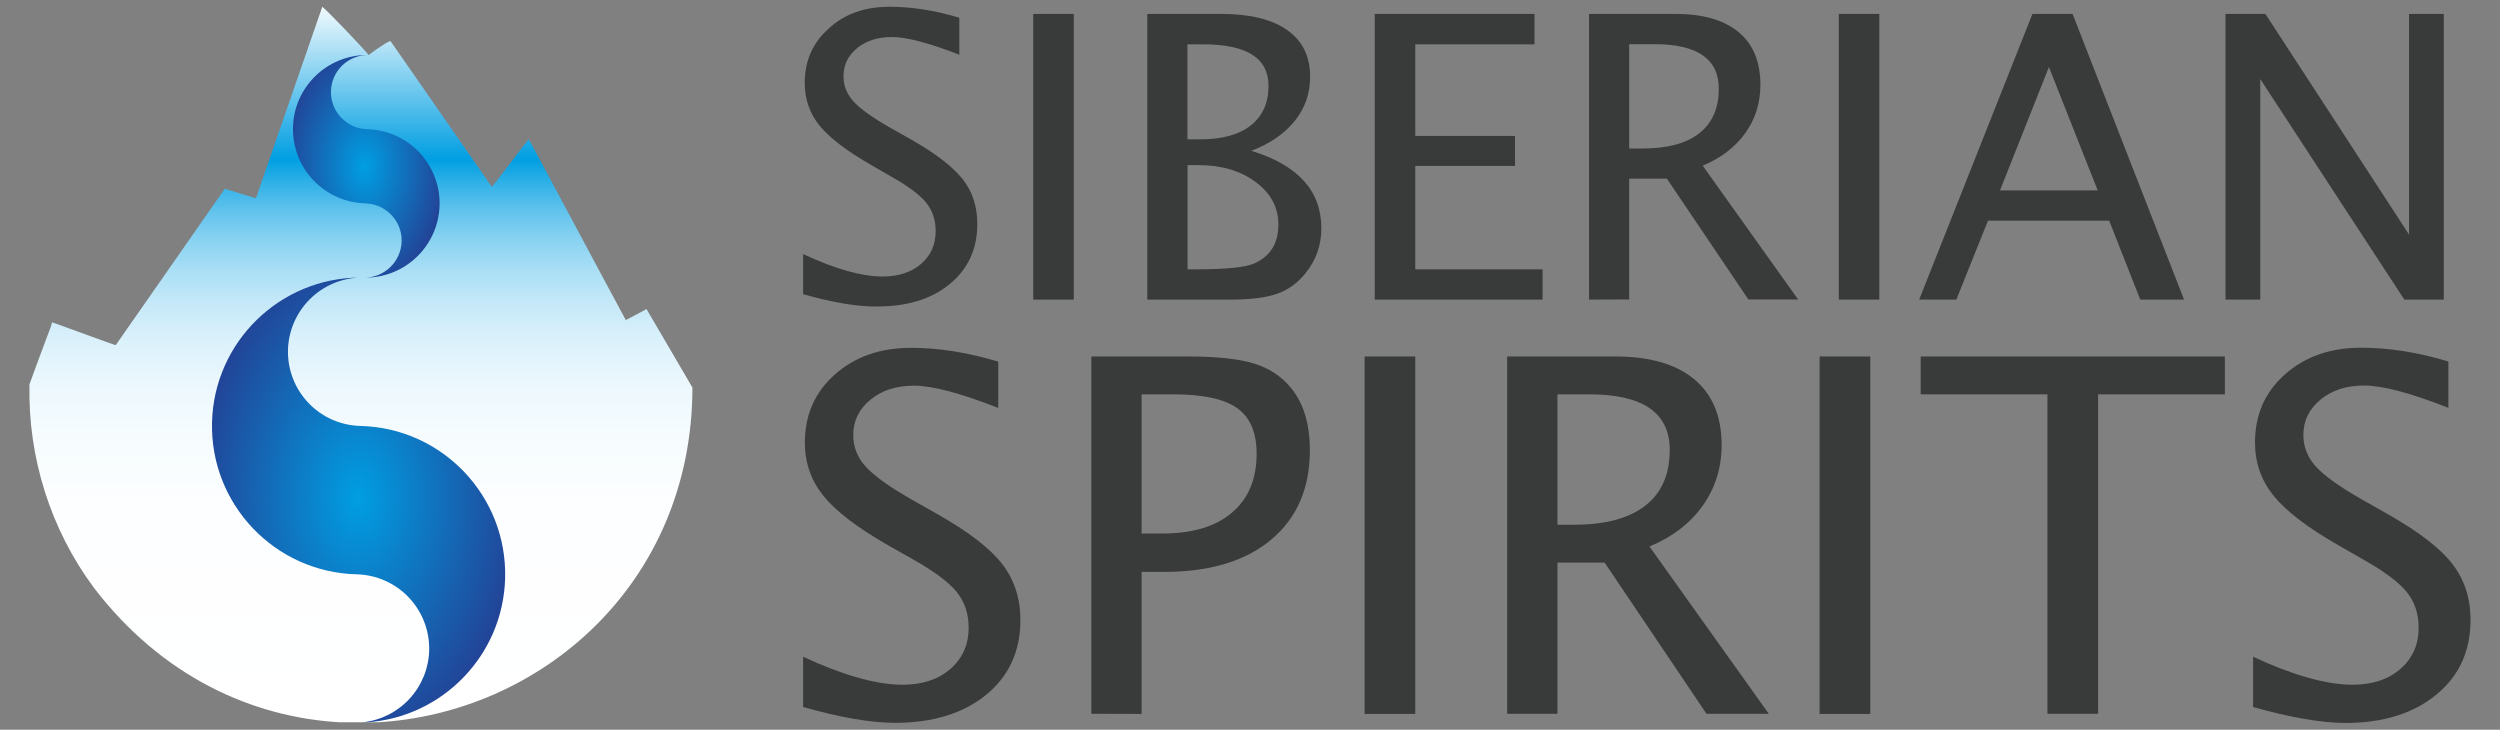
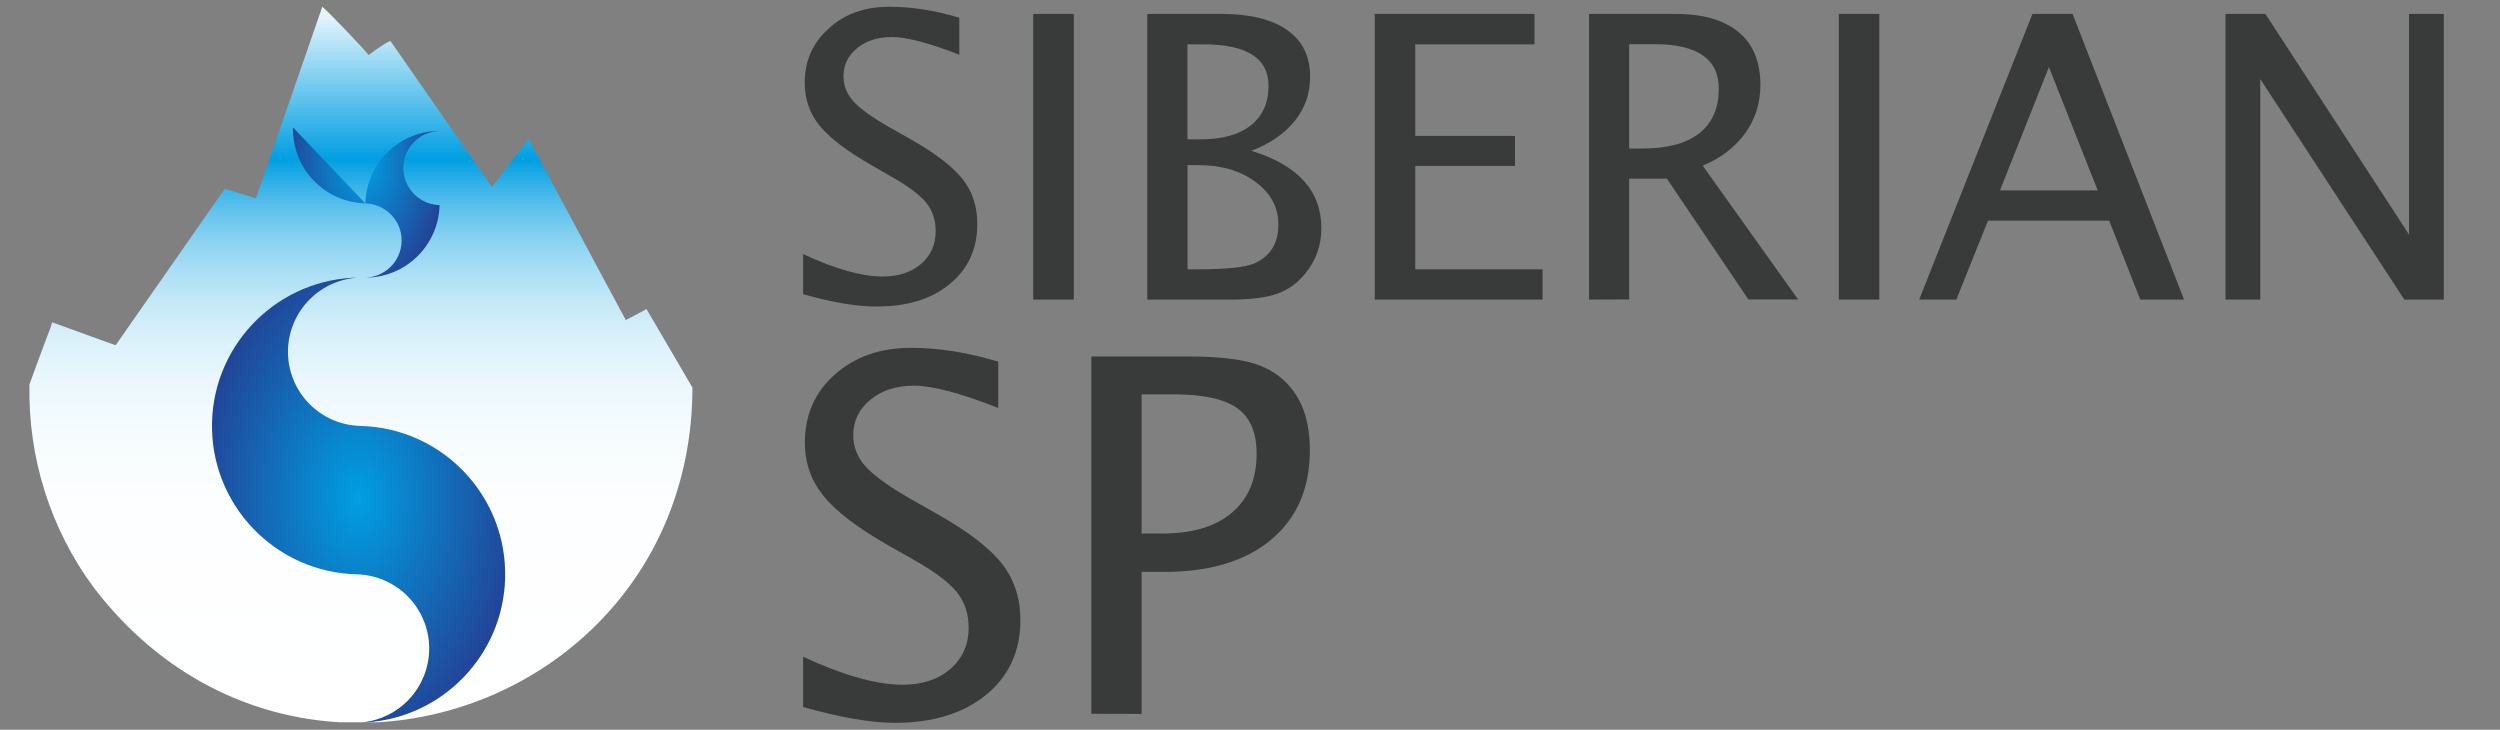
<svg xmlns="http://www.w3.org/2000/svg" xmlns:xlink="http://www.w3.org/1999/xlink" viewBox="0 0 185 54" class="header__logo" data-v-19a7f17f="">
  <rect x="0" y="0" width="185" height="54" fill="#808080" stroke="none" />
  <path d="M59.43 21.77V18.8c2.37 1.11 4.34 1.66 5.89 1.66 1.17 0 2.12-.31 2.84-.93.72-.63 1.08-1.43 1.08-2.43 0-.82-.24-1.53-.71-2.11-.47-.58-1.34-1.23-2.61-1.94l-1.45-.84c-1.8-1.03-3.07-2-3.81-2.9-.74-.91-1.11-1.96-1.11-3.17 0-1.64.59-2.98 1.78-4.03C62.49 1.03 64 .5 65.83.5c1.63 0 3.35.27 5.16.81v2.74C68.76 3.18 67.1 2.74 66 2.74c-1.04 0-1.89.27-2.57.82s-1.01 1.25-1.01 2.09c0 .71.25 1.32.75 1.87.5.54 1.4 1.19 2.72 1.94l1.51.85c1.83 1.04 3.1 2.02 3.83 2.94.73.92 1.09 2.03 1.09 3.33 0 1.84-.68 3.32-2.03 4.43-1.35 1.12-3.15 1.67-5.39 1.67-1.45.02-3.26-.29-5.47-.91M76.46 1.03h3v21.14h-3zM87.88 19.93h.61c2.2 0 3.61-.14 4.26-.41 1.24-.52 1.85-1.49 1.85-2.91 0-1.26-.56-2.31-1.68-3.14-1.12-.83-2.52-1.25-4.2-1.25h-.84v7.71zm0-9.62h.95c1.61 0 2.86-.34 3.73-1.03.87-.69 1.31-1.66 1.31-2.92 0-2.06-1.61-3.08-4.83-3.08h-1.17v7.03h.01zM84.9 22.17V1.03h5.49c2.11 0 3.74.4 4.87 1.2s1.69 1.95 1.69 3.45c0 1.22-.37 2.31-1.13 3.26s-1.83 1.69-3.22 2.22c3.45 1.06 5.18 2.96 5.18 5.73 0 1.24-.38 2.34-1.15 3.3-.58.74-1.29 1.25-2.1 1.54-.81.29-1.95.44-3.41.44H84.9zM101.73 22.17V1.03h11.82v2.25h-8.82v6.78h7.38v2.22h-7.38v7.65h9.42v2.24zM120.56 10.99h.97c1.85 0 3.26-.37 4.22-1.13.96-.76 1.44-1.85 1.44-3.3 0-2.19-1.58-3.29-4.75-3.29h-1.88v7.72zm-2.97 11.18V1.03h6.4c2.03 0 3.58.45 4.66 1.34s1.62 2.2 1.62 3.9c0 1.34-.37 2.54-1.12 3.58-.75 1.04-1.8 1.85-3.15 2.41l7.06 9.9h-3.68l-6.03-8.94h-2.79v8.94l-2.97.01zM136.07 1.03h3v21.14h-3zM148 14.09h7.23l-3.61-9.13-3.62 9.13zm-5.98 8.08l8.38-21.14h2.97l8.25 21.14h-3.24l-2.3-5.84h-8.97l-2.34 5.84h-2.75zM164.69 22.17V1.03h2.95l10.63 16.33V1.03h2.57v21.14h-2.92L167.26 5.85v16.32z" fill="#393a3a" />
  <g fill="#393a3a">
    <path d="M59.43 52.32V48.6c2.97 1.38 5.44 2.07 7.36 2.07 1.46 0 2.65-.39 3.54-1.17.9-.79 1.35-1.8 1.35-3.04 0-1.04-.29-1.91-.88-2.65-.59-.73-1.68-1.54-3.26-2.43l-1.84-1.04c-2.25-1.29-3.84-2.5-4.76-3.64-.92-1.14-1.38-2.45-1.38-3.95 0-2.05.74-3.73 2.22-5.04 1.48-1.31 3.36-1.97 5.64-1.97 2.04 0 4.19.34 6.45 1.02v3.43c-2.79-1.1-4.87-1.65-6.24-1.65-1.3 0-2.37.34-3.22 1.04-.84.69-1.27 1.56-1.27 2.61 0 .88.3 1.66.93 2.35.62.68 1.75 1.49 3.4 2.43l1.89 1.07c2.29 1.3 3.89 2.52 4.79 3.68.9 1.16 1.36 2.54 1.36 4.16 0 2.3-.84 4.15-2.54 5.54-1.69 1.37-3.94 2.07-6.73 2.07-1.78 0-4.05-.39-6.81-1.17M84.48 39.48H86c2.23 0 3.95-.51 5.16-1.54s1.83-2.47 1.83-4.36c0-1.57-.48-2.7-1.44-3.38s-2.54-1.02-4.76-1.02h-2.31v10.3zm-3.72 13.34V26.38h7.2c2.07 0 3.67.17 4.8.51 1.13.34 2.04.93 2.76 1.8.94 1.13 1.41 2.67 1.41 4.63 0 2.81-.95 5.01-2.86 6.61-1.9 1.6-4.55 2.39-7.93 2.39h-1.66v10.51l-3.72-.01z" />
  </g>
-   <path fill="#393a3a" d="M100.98 26.38h3.75v26.45h-3.75zM115.25 38.83h1.22c2.32 0 4.07-.47 5.28-1.41s1.81-2.32 1.81-4.13c0-2.74-1.98-4.11-5.95-4.11h-2.36v9.65c-.01 0 0 0 0 0zm-3.72 13.99V26.38h8.01c2.54 0 4.48.56 5.83 1.68 1.35 1.12 2.03 2.75 2.03 4.88 0 1.68-.47 3.17-1.4 4.48-.93 1.31-2.25 2.32-3.94 3.02l8.83 12.38h-4.61l-7.54-11.19h-3.49v11.19h-3.72zM134.65 26.38h3.75v26.45h-3.75zM151.51 52.82V29.18h-9.38v-2.8h22.51v2.8h-9.38v23.64zM166.73 52.32V48.6c2.97 1.38 5.44 2.07 7.36 2.07 1.46 0 2.65-.39 3.54-1.17.9-.79 1.35-1.8 1.35-3.04 0-1.04-.29-1.91-.88-2.65-.59-.73-1.68-1.54-3.26-2.43l-1.83-1.05c-2.25-1.29-3.84-2.5-4.76-3.64-.92-1.14-1.38-2.45-1.38-3.95 0-2.05.74-3.73 2.22-5.04 1.48-1.31 3.36-1.97 5.64-1.97 2.04 0 4.19.34 6.45 1.02v3.43c-2.79-1.1-4.87-1.65-6.24-1.65-1.3 0-2.37.34-3.22 1.04-.84.69-1.27 1.56-1.27 2.61 0 .88.3 1.66.93 2.35.62.68 1.75 1.49 3.4 2.43l1.89 1.07c2.29 1.3 3.89 2.52 4.79 3.68.9 1.16 1.36 2.54 1.36 4.16 0 2.3-.84 4.15-2.54 5.54-1.69 1.39-3.94 2.09-6.74 2.09-1.76-.01-4.04-.4-6.81-1.18" />
  <defs>
    <path id="yandexbusiness-a" d="M23.84.53c-1.56 4.48-1.87 5.41-4.06 11.71-.47 1.36-.82 2.38-.84 2.43.07.03-.55-.17-1.16-.35-.6-.19-1.21-.37-1.15-.35-.08.11-7.73 11.1-8.06 11.56.36.19-3.95-1.42-4.63-1.65-.14-.09-.06.06-.31.64-.76 2.03-.99 2.65-1.45 3.92-.12 5.42 1.57 10.76 4.78 15.07 4.99 6.51 11.68 9.61 18.35 9.95h2.47c12.12-.61 23.44-10.17 23.46-24.78-.26-.46-3-5.12-3.4-5.81-.06.04-1.91 1.03-1.54.8-.09-.16-.79-1.47-1.73-3.22-2.16-4.01-5.51-10.33-5.45-10.15-.21.24-2.92 3.84-2.73 3.52-.13-.19-1.91-2.75-3.51-5.05-2.4-3.44-2.41-3.48-3.99-5.74-.41.13-1.61 1.04-1.61 1.04-.38-.49-3.33-3.58-3.46-3.58.01.01.01.02.02.04" />
  </defs>
  <clipPath id="yandexbusiness-b">
    <use xlink:href="#yandexbusiness-a" overflow="visible" />
  </clipPath>
  <linearGradient id="yandexbusiness-c" gradientUnits="userSpaceOnUse" x1="-461.413" y1="-286.938" x2="-460.939" y2="-286.938" gradientTransform="rotate(90 -41769.074 9754.934) scale(111.665)">
    <stop offset="0" stop-color="#fff" />
    <stop offset=".224" stop-color="#009ee2" />
    <stop offset=".229" stop-color="#09a2e3" />
    <stop offset=".261" stop-color="#37b3e8" />
    <stop offset=".296" stop-color="#62c3ed" />
    <stop offset=".334" stop-color="#88d2f1" />
    <stop offset=".375" stop-color="#a8def5" />
    <stop offset=".42" stop-color="#c4e8f8" />
    <stop offset=".472" stop-color="#daf1fb" />
    <stop offset=".532" stop-color="#ebf7fd" />
    <stop offset=".606" stop-color="#f6fcfe" />
    <stop offset=".711" stop-color="#fdfeff" />
    <stop offset="1" stop-color="#fff" />
  </linearGradient>
  <path clip-path="url(#yandexbusiness-b)" fill="url(#yandexbusiness-c)" d="M2.06.5h49.19v52.95H2.06z" />
  <g>
    <defs>
      <path id="yandexbusiness-d" d="M15.69 31.25c-.15 6.06 4.64 11.1 10.71 11.25a5.5 5.5 0 015.36 5.62 5.5 5.5 0 01-4.93 5.33h.34c5.58-.38 10.07-4.97 10.21-10.68.15-6.06-4.64-11.1-10.71-11.25a5.494 5.494 0 01-5.36-5.62 5.504 5.504 0 015.34-5.36c-5.92.01-10.81 4.75-10.96 10.71" />
    </defs>
    <clipPath id="yandexbusiness-e">
      <use xlink:href="#yandexbusiness-d" overflow="visible" />
    </clipPath>
    <radialGradient id="yandexbusiness-f" cx="-455.738" cy="-271.225" r=".478" gradientTransform="matrix(29.281 0 0 44.558 13370.902 12122.144)" gradientUnits="userSpaceOnUse">
      <stop offset="0" stop-color="#009ee2" />
      <stop offset="1" stop-color="#28348a" />
    </radialGradient>
    <path clip-path="url(#yandexbusiness-e)" fill="url(#yandexbusiness-f)" d="M15.54 20.55h21.98v32.91H15.54z" />
  </g>
  <g>
    <defs>
      <path id="yandexbusiness-g" d="M26.95 20.55h-.02.02m-.29 0h.26-.26" />
    </defs>
    <clipPath id="yandexbusiness-h">
      <use xlink:href="#yandexbusiness-g" overflow="visible" />
    </clipPath>
    <radialGradient id="yandexbusiness-i" cx="-455.733" cy="-264.907" r=".003" gradientTransform="translate(13375.028 7779.575) scale(29.29)" gradientUnits="userSpaceOnUse">
      <stop offset="0" stop-color="#009ee2" />
      <stop offset="1" stop-color="#28348a" />
    </radialGradient>
-     <path clip-path="url(#yandexbusiness-h)" fill="url(#yandexbusiness-i)" d="M26.66 20.55h.29z" />
  </g>
  <g>
    <defs>
-       <path id="yandexbusiness-j" d="M27.3 4.08h-.02c.01-.01.01 0 .02 0m-5.62 5.35a5.5 5.5 0 005.36 5.62c1.51.04 2.72 1.3 2.68 2.81-.04 1.51-1.3 2.72-2.81 2.68 3.03.08 5.54-2.33 5.62-5.36a5.5 5.5 0 00-5.36-5.62c-1.51-.04-2.72-1.3-2.68-2.81a2.751 2.751 0 012.8-2.68h-.12c-2.98 0-5.42 2.38-5.49 5.36" />
+       <path id="yandexbusiness-j" d="M27.3 4.08h-.02c.01-.01.01 0 .02 0m-5.62 5.35a5.5 5.5 0 005.36 5.62c1.51.04 2.72 1.3 2.68 2.81-.04 1.51-1.3 2.72-2.81 2.68 3.03.08 5.54-2.33 5.62-5.36c-1.51-.04-2.72-1.3-2.68-2.81a2.751 2.751 0 012.8-2.68h-.12c-2.98 0-5.42 2.38-5.49 5.36" />
    </defs>
    <clipPath id="yandexbusiness-k">
      <use xlink:href="#yandexbusiness-j" overflow="visible" />
    </clipPath>
    <radialGradient id="yandexbusiness-l" cx="-444.446" cy="-256.642" r=".478" gradientTransform="matrix(14.645 0 0 22.138 6535.895 5693.876)" gradientUnits="userSpaceOnUse">
      <stop offset="0" stop-color="#009ee2" />
      <stop offset="1" stop-color="#28348a" />
    </radialGradient>
    <path clip-path="url(#yandexbusiness-k)" fill="url(#yandexbusiness-l)" d="M21.6 4.05h10.99v16.57H21.6z" />
  </g>
</svg>